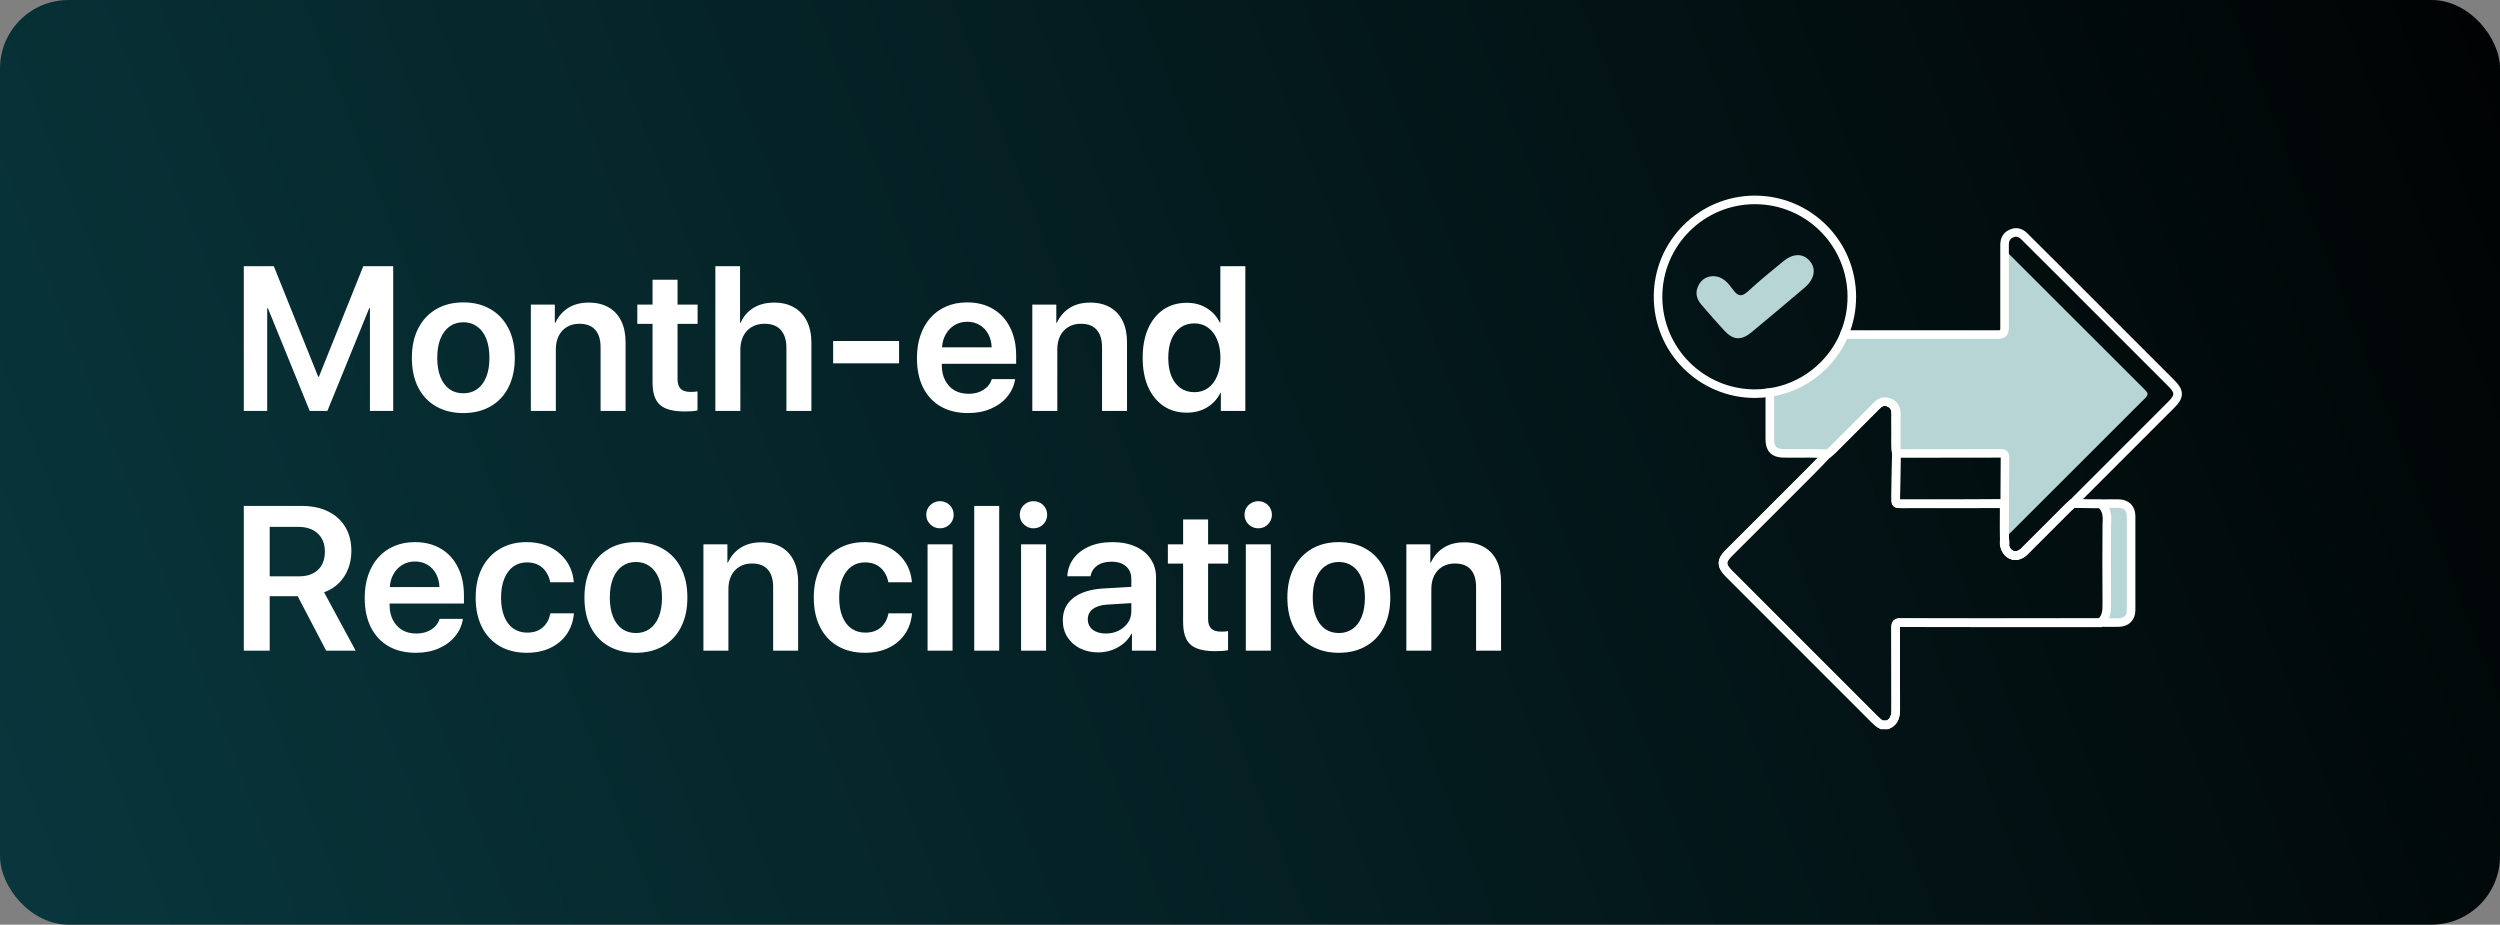
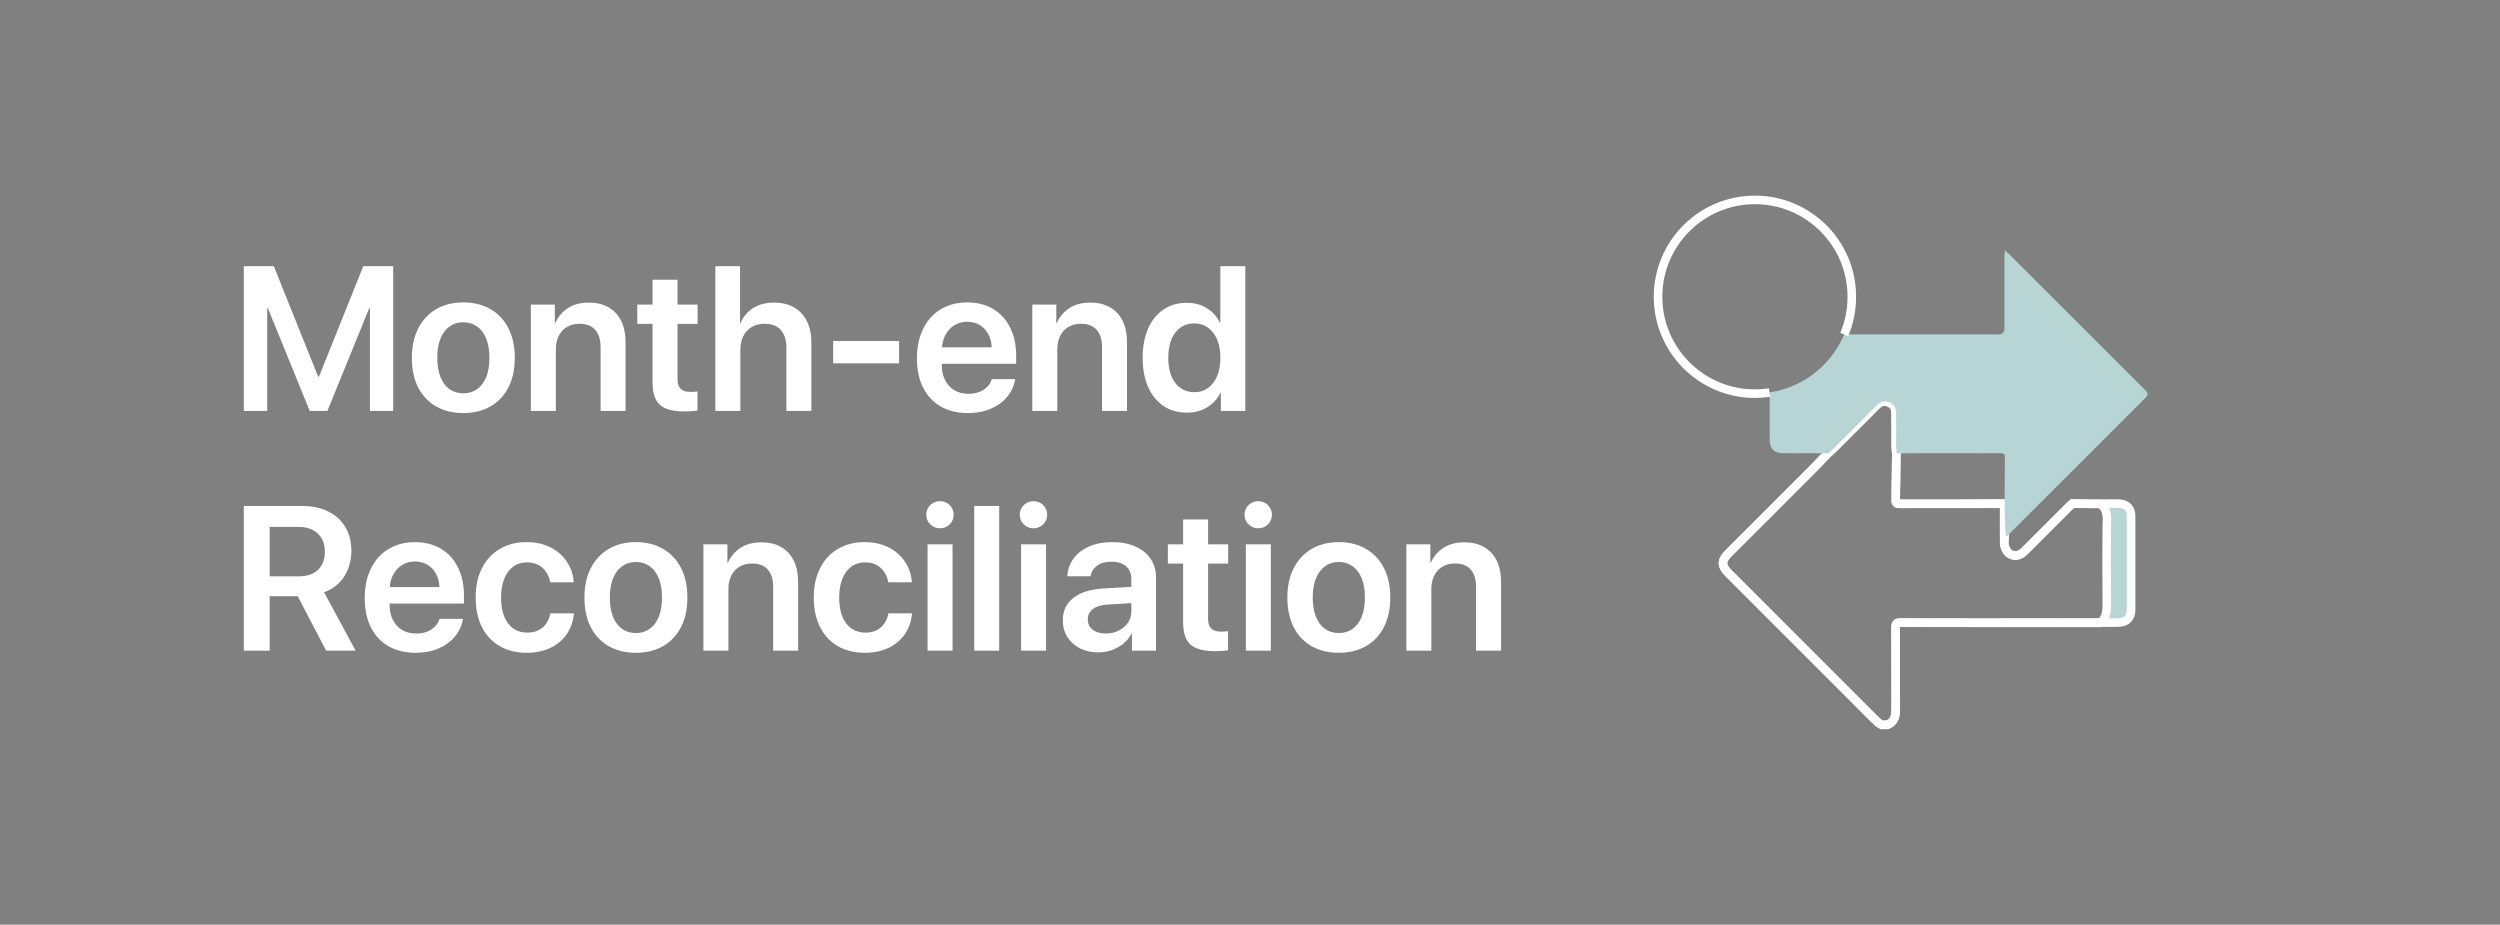
<svg xmlns="http://www.w3.org/2000/svg" width="146" height="54" viewBox="0 0 146 54" fill="none">
  <rect x="0" y="0" width="146" height="54" fill="#808080" stroke="none" />
-   <rect width="146" height="54" rx="4" fill="url(#paint0_linear_9485_36433)" />
  <path d="M22.963 24H21.604V18H21.562L19.119 24H18.088L15.645 18H15.604V24H14.238V15.545H15.99L18.58 21.996H18.627L21.217 15.545H22.963V24ZM27.059 24.123C26.453 24.123 25.924 23.994 25.471 23.736C25.021 23.479 24.672 23.109 24.422 22.629C24.176 22.145 24.053 21.566 24.053 20.895C24.053 20.227 24.178 19.652 24.428 19.172C24.678 18.688 25.027 18.314 25.477 18.053C25.926 17.791 26.453 17.66 27.059 17.66C27.664 17.66 28.191 17.791 28.641 18.053C29.09 18.311 29.439 18.682 29.689 19.166C29.939 19.646 30.064 20.223 30.064 20.895C30.064 21.566 29.939 22.145 29.689 22.629C29.443 23.109 29.094 23.479 28.641 23.736C28.191 23.994 27.664 24.123 27.059 24.123ZM27.059 22.969C27.367 22.969 27.635 22.889 27.861 22.729C28.092 22.564 28.27 22.328 28.395 22.02C28.52 21.711 28.582 21.336 28.582 20.895C28.582 20.457 28.52 20.084 28.395 19.775C28.27 19.463 28.092 19.227 27.861 19.066C27.635 18.902 27.367 18.82 27.059 18.82C26.75 18.82 26.482 18.902 26.256 19.066C26.029 19.227 25.852 19.463 25.723 19.775C25.598 20.084 25.535 20.457 25.535 20.895C25.535 21.336 25.598 21.711 25.723 22.02C25.848 22.328 26.023 22.564 26.25 22.729C26.48 22.889 26.75 22.969 27.059 22.969ZM31.002 24V17.789H32.402V18.855H32.432C32.6 18.488 32.848 18.199 33.176 17.988C33.504 17.777 33.906 17.672 34.383 17.672C34.84 17.672 35.228 17.766 35.549 17.953C35.869 18.137 36.113 18.402 36.281 18.75C36.449 19.094 36.533 19.506 36.533 19.986V24H35.074V20.279C35.074 19.838 34.971 19.5 34.764 19.266C34.56 19.027 34.25 18.908 33.832 18.908C33.555 18.908 33.312 18.971 33.105 19.096C32.898 19.221 32.738 19.396 32.625 19.623C32.516 19.846 32.461 20.105 32.461 20.402V24H31.002ZM38.109 16.336H39.568V17.789H40.74V18.914H39.568V22.143C39.568 22.396 39.629 22.584 39.75 22.705C39.871 22.826 40.06 22.887 40.318 22.887C40.385 22.887 40.459 22.885 40.541 22.881C40.623 22.873 40.688 22.865 40.734 22.857V23.971C40.559 24.01 40.307 24.029 39.978 24.029C39.533 24.029 39.172 23.973 38.895 23.859C38.621 23.746 38.422 23.566 38.297 23.32C38.172 23.074 38.109 22.75 38.109 22.348V18.914H37.219V17.789H38.109V16.336ZM41.777 24V15.545H43.219V18.855H43.248C43.416 18.477 43.666 18.186 43.998 17.982C44.334 17.775 44.738 17.672 45.211 17.672C45.668 17.672 46.059 17.768 46.383 17.959C46.707 18.146 46.955 18.416 47.127 18.768C47.299 19.115 47.385 19.525 47.385 19.998V24H45.926V20.297C45.926 19.863 45.818 19.523 45.603 19.277C45.389 19.031 45.07 18.908 44.648 18.908C44.355 18.908 44.103 18.973 43.893 19.102C43.682 19.227 43.52 19.404 43.406 19.635C43.293 19.861 43.236 20.127 43.236 20.432V24H41.777ZM52.506 21.217H48.656V19.916H52.506V21.217ZM56.484 18.791C56.211 18.791 55.967 18.855 55.752 18.984C55.537 19.113 55.365 19.291 55.236 19.518C55.107 19.74 55.033 19.996 55.014 20.285H57.914C57.902 19.992 57.836 19.734 57.715 19.512C57.594 19.285 57.428 19.109 57.217 18.984C57.006 18.855 56.762 18.791 56.484 18.791ZM57.92 22.143H59.285C59.223 22.533 59.066 22.877 58.816 23.174C58.57 23.471 58.252 23.703 57.861 23.871C57.471 24.039 57.029 24.123 56.537 24.123C55.916 24.123 55.381 23.994 54.932 23.736C54.486 23.475 54.145 23.105 53.906 22.629C53.668 22.148 53.549 21.578 53.549 20.918C53.549 20.426 53.617 19.98 53.754 19.582C53.891 19.184 54.086 18.842 54.34 18.557C54.598 18.268 54.906 18.047 55.266 17.895C55.625 17.738 56.029 17.66 56.478 17.66C57.065 17.66 57.572 17.789 58.002 18.047C58.432 18.301 58.762 18.662 58.992 19.131C59.227 19.596 59.344 20.143 59.344 20.771V21.246H55.002V21.334C55.002 21.666 55.066 21.957 55.195 22.207C55.324 22.457 55.504 22.652 55.734 22.793C55.969 22.93 56.246 22.998 56.566 22.998C56.906 22.998 57.197 22.92 57.44 22.764C57.682 22.607 57.842 22.4 57.92 22.143ZM60.287 24V17.789H61.688V18.855H61.717C61.885 18.488 62.133 18.199 62.461 17.988C62.789 17.777 63.191 17.672 63.668 17.672C64.125 17.672 64.514 17.766 64.834 17.953C65.154 18.137 65.398 18.402 65.566 18.75C65.734 19.094 65.818 19.506 65.818 19.986V24H64.359V20.279C64.359 19.838 64.256 19.5 64.049 19.266C63.846 19.027 63.535 18.908 63.117 18.908C62.84 18.908 62.598 18.971 62.391 19.096C62.184 19.221 62.023 19.396 61.91 19.623C61.801 19.846 61.746 20.105 61.746 20.402V24H60.287ZM69.311 24.1C68.787 24.1 68.332 23.969 67.945 23.707C67.562 23.445 67.264 23.076 67.049 22.6C66.838 22.119 66.732 21.549 66.732 20.889C66.732 20.236 66.838 19.67 67.049 19.189C67.264 18.709 67.562 18.338 67.945 18.076C68.332 17.814 68.787 17.684 69.311 17.684C69.756 17.684 70.147 17.789 70.482 18C70.818 18.211 71.068 18.488 71.232 18.832H71.268V15.545H72.727V24H71.297V22.939H71.273C71.106 23.287 70.85 23.568 70.506 23.783C70.162 23.994 69.764 24.1 69.311 24.1ZM69.75 18.885C69.438 18.885 69.166 18.967 68.936 19.131C68.709 19.295 68.533 19.527 68.408 19.828C68.287 20.129 68.227 20.484 68.227 20.895C68.227 21.309 68.287 21.666 68.408 21.967C68.533 22.264 68.709 22.494 68.936 22.658C69.166 22.822 69.438 22.904 69.75 22.904C70.059 22.904 70.326 22.822 70.553 22.658C70.779 22.494 70.955 22.262 71.08 21.961C71.209 21.66 71.273 21.305 71.273 20.895C71.273 20.488 71.209 20.135 71.08 19.834C70.955 19.533 70.779 19.301 70.553 19.137C70.326 18.969 70.059 18.885 69.75 18.885ZM15.75 30.77V33.658H17.455C17.936 33.658 18.309 33.531 18.574 33.277C18.84 33.023 18.973 32.668 18.973 32.211C18.973 31.766 18.834 31.414 18.557 31.156C18.279 30.898 17.902 30.77 17.426 30.77H15.75ZM15.75 34.818V38H14.238V29.545H17.596C18.205 29.545 18.727 29.652 19.16 29.867C19.598 30.082 19.934 30.387 20.168 30.781C20.402 31.172 20.52 31.637 20.52 32.176C20.52 32.551 20.457 32.898 20.332 33.219C20.207 33.539 20.025 33.818 19.787 34.057C19.549 34.291 19.262 34.469 18.926 34.59L20.771 38H19.049L17.385 34.818H15.75ZM24.234 32.791C23.961 32.791 23.717 32.855 23.502 32.984C23.287 33.113 23.115 33.291 22.986 33.518C22.857 33.74 22.783 33.996 22.764 34.285H25.664C25.652 33.992 25.586 33.734 25.465 33.512C25.344 33.285 25.178 33.109 24.967 32.984C24.756 32.855 24.512 32.791 24.234 32.791ZM25.67 36.143H27.035C26.973 36.533 26.816 36.877 26.566 37.174C26.32 37.471 26.002 37.703 25.611 37.871C25.221 38.039 24.779 38.123 24.287 38.123C23.666 38.123 23.131 37.994 22.682 37.736C22.236 37.475 21.895 37.105 21.656 36.629C21.418 36.148 21.299 35.578 21.299 34.918C21.299 34.426 21.367 33.98 21.504 33.582C21.641 33.184 21.836 32.842 22.09 32.557C22.348 32.268 22.656 32.047 23.016 31.895C23.375 31.738 23.779 31.66 24.229 31.66C24.814 31.66 25.322 31.789 25.752 32.047C26.182 32.301 26.512 32.662 26.742 33.131C26.977 33.596 27.094 34.143 27.094 34.772V35.246H22.752V35.334C22.752 35.666 22.816 35.957 22.945 36.207C23.074 36.457 23.254 36.652 23.484 36.793C23.719 36.93 23.996 36.998 24.316 36.998C24.656 36.998 24.947 36.92 25.189 36.764C25.432 36.607 25.592 36.4 25.67 36.143ZM33.51 34.004H32.133C32.094 33.785 32.016 33.588 31.898 33.412C31.785 33.236 31.635 33.098 31.447 32.996C31.26 32.895 31.035 32.844 30.773 32.844C30.465 32.844 30.197 32.926 29.971 33.09C29.748 33.254 29.574 33.49 29.449 33.799C29.324 34.103 29.262 34.469 29.262 34.895C29.262 35.328 29.324 35.699 29.449 36.008C29.574 36.312 29.75 36.545 29.977 36.705C30.207 36.865 30.477 36.945 30.785 36.945C31.156 36.945 31.457 36.846 31.688 36.647C31.922 36.447 32.072 36.172 32.139 35.82H33.516C33.477 36.281 33.338 36.685 33.1 37.033C32.861 37.377 32.543 37.645 32.145 37.836C31.746 38.027 31.287 38.123 30.768 38.123C30.162 38.123 29.635 37.994 29.186 37.736C28.74 37.478 28.395 37.109 28.148 36.629C27.902 36.145 27.779 35.566 27.779 34.895C27.779 34.23 27.902 33.658 28.148 33.178C28.395 32.693 28.74 32.32 29.186 32.059C29.631 31.793 30.154 31.66 30.756 31.66C31.166 31.66 31.535 31.721 31.863 31.842C32.191 31.963 32.473 32.131 32.707 32.346C32.945 32.557 33.133 32.805 33.27 33.09C33.406 33.371 33.486 33.676 33.51 34.004ZM37.137 38.123C36.531 38.123 36.002 37.994 35.549 37.736C35.1 37.478 34.75 37.109 34.5 36.629C34.254 36.145 34.131 35.566 34.131 34.895C34.131 34.227 34.256 33.652 34.506 33.172C34.756 32.688 35.105 32.315 35.555 32.053C36.004 31.791 36.531 31.66 37.137 31.66C37.742 31.66 38.27 31.791 38.719 32.053C39.168 32.31 39.518 32.682 39.768 33.166C40.018 33.647 40.143 34.223 40.143 34.895C40.143 35.566 40.018 36.145 39.768 36.629C39.522 37.109 39.172 37.478 38.719 37.736C38.27 37.994 37.742 38.123 37.137 38.123ZM37.137 36.969C37.445 36.969 37.713 36.889 37.94 36.728C38.17 36.565 38.348 36.328 38.473 36.02C38.598 35.711 38.66 35.336 38.66 34.895C38.66 34.457 38.598 34.084 38.473 33.775C38.348 33.463 38.17 33.227 37.94 33.066C37.713 32.902 37.445 32.82 37.137 32.82C36.828 32.82 36.56 32.902 36.334 33.066C36.107 33.227 35.93 33.463 35.801 33.775C35.676 34.084 35.613 34.457 35.613 34.895C35.613 35.336 35.676 35.711 35.801 36.02C35.926 36.328 36.102 36.565 36.328 36.728C36.559 36.889 36.828 36.969 37.137 36.969ZM41.08 38V31.789H42.48V32.855H42.51C42.678 32.488 42.926 32.199 43.254 31.988C43.582 31.777 43.984 31.672 44.461 31.672C44.918 31.672 45.307 31.766 45.627 31.953C45.947 32.137 46.191 32.402 46.359 32.75C46.527 33.094 46.611 33.506 46.611 33.986V38H45.152V34.279C45.152 33.838 45.049 33.5 44.842 33.266C44.639 33.027 44.328 32.908 43.91 32.908C43.633 32.908 43.391 32.971 43.184 33.096C42.977 33.221 42.816 33.397 42.703 33.623C42.594 33.846 42.539 34.105 42.539 34.402V38H41.08ZM53.256 34.004H51.879C51.84 33.785 51.762 33.588 51.645 33.412C51.531 33.236 51.381 33.098 51.193 32.996C51.006 32.895 50.781 32.844 50.52 32.844C50.211 32.844 49.943 32.926 49.717 33.09C49.494 33.254 49.32 33.49 49.195 33.799C49.07 34.103 49.008 34.469 49.008 34.895C49.008 35.328 49.07 35.699 49.195 36.008C49.32 36.312 49.496 36.545 49.723 36.705C49.953 36.865 50.223 36.945 50.531 36.945C50.902 36.945 51.203 36.846 51.434 36.647C51.668 36.447 51.818 36.172 51.885 35.82H53.262C53.223 36.281 53.084 36.685 52.846 37.033C52.607 37.377 52.289 37.645 51.891 37.836C51.492 38.027 51.033 38.123 50.514 38.123C49.908 38.123 49.381 37.994 48.932 37.736C48.486 37.478 48.141 37.109 47.895 36.629C47.648 36.145 47.525 35.566 47.525 34.895C47.525 34.23 47.648 33.658 47.895 33.178C48.141 32.693 48.486 32.32 48.932 32.059C49.377 31.793 49.9 31.66 50.502 31.66C50.912 31.66 51.281 31.721 51.609 31.842C51.938 31.963 52.219 32.131 52.453 32.346C52.691 32.557 52.879 32.805 53.016 33.09C53.152 33.371 53.232 33.676 53.256 34.004ZM54.17 38V31.789H55.629V38H54.17ZM54.891 30.852C54.746 30.852 54.613 30.816 54.492 30.746C54.371 30.672 54.273 30.576 54.199 30.459C54.129 30.338 54.094 30.205 54.094 30.061C54.094 29.916 54.129 29.783 54.199 29.662C54.273 29.541 54.371 29.445 54.492 29.375C54.613 29.305 54.746 29.27 54.891 29.27C55.043 29.27 55.18 29.305 55.301 29.375C55.422 29.445 55.518 29.541 55.588 29.662C55.658 29.783 55.693 29.916 55.693 30.061C55.693 30.205 55.658 30.338 55.588 30.459C55.518 30.576 55.422 30.672 55.301 30.746C55.18 30.816 55.043 30.852 54.891 30.852ZM56.895 38V29.545H58.353V38H56.895ZM59.631 38V31.789H61.09V38H59.631ZM60.352 30.852C60.207 30.852 60.074 30.816 59.953 30.746C59.832 30.672 59.734 30.576 59.66 30.459C59.59 30.338 59.555 30.205 59.555 30.061C59.555 29.916 59.59 29.783 59.66 29.662C59.734 29.541 59.832 29.445 59.953 29.375C60.074 29.305 60.207 29.27 60.352 29.27C60.504 29.27 60.641 29.305 60.762 29.375C60.883 29.445 60.978 29.541 61.049 29.662C61.119 29.783 61.154 29.916 61.154 30.061C61.154 30.205 61.119 30.338 61.049 30.459C60.978 30.576 60.883 30.672 60.762 30.746C60.641 30.816 60.504 30.852 60.352 30.852ZM64.582 36.998C64.859 36.998 65.109 36.941 65.332 36.828C65.559 36.715 65.738 36.56 65.871 36.365C66.004 36.17 66.07 35.947 66.07 35.697V35.223L64.635 35.31C64.283 35.334 64.01 35.422 63.815 35.574C63.623 35.723 63.527 35.92 63.527 36.166C63.527 36.42 63.623 36.623 63.815 36.775C64.01 36.924 64.266 36.998 64.582 36.998ZM64.143 38.1C63.744 38.1 63.389 38.022 63.076 37.865C62.764 37.709 62.518 37.49 62.338 37.209C62.158 36.924 62.068 36.596 62.068 36.225C62.068 35.674 62.273 35.238 62.684 34.918C63.094 34.598 63.676 34.414 64.43 34.367L66.07 34.273V33.828C66.07 33.504 65.967 33.252 65.76 33.072C65.553 32.893 65.269 32.803 64.91 32.803C64.562 32.803 64.283 32.881 64.072 33.037C63.861 33.19 63.732 33.395 63.685 33.652H62.332C62.352 33.266 62.471 32.924 62.69 32.627C62.908 32.326 63.211 32.09 63.598 31.918C63.984 31.746 64.441 31.66 64.969 31.66C65.481 31.66 65.928 31.746 66.311 31.918C66.693 32.086 66.988 32.326 67.195 32.639C67.406 32.947 67.512 33.309 67.512 33.723V38H66.106V37.01H66.076C65.959 37.236 65.799 37.432 65.596 37.596C65.393 37.756 65.166 37.881 64.916 37.971C64.666 38.057 64.408 38.1 64.143 38.1ZM69.094 30.336H70.553V31.789H71.725V32.914H70.553V36.143C70.553 36.397 70.613 36.584 70.734 36.705C70.856 36.826 71.045 36.887 71.303 36.887C71.369 36.887 71.443 36.885 71.525 36.881C71.607 36.873 71.672 36.865 71.719 36.857V37.971C71.543 38.01 71.291 38.029 70.963 38.029C70.518 38.029 70.156 37.973 69.879 37.859C69.606 37.746 69.406 37.566 69.281 37.32C69.156 37.074 69.094 36.75 69.094 36.348V32.914H68.203V31.789H69.094V30.336ZM72.756 38V31.789H74.215V38H72.756ZM73.477 30.852C73.332 30.852 73.199 30.816 73.078 30.746C72.957 30.672 72.859 30.576 72.785 30.459C72.715 30.338 72.68 30.205 72.68 30.061C72.68 29.916 72.715 29.783 72.785 29.662C72.859 29.541 72.957 29.445 73.078 29.375C73.199 29.305 73.332 29.27 73.477 29.27C73.629 29.27 73.766 29.305 73.887 29.375C74.008 29.445 74.103 29.541 74.174 29.662C74.244 29.783 74.279 29.916 74.279 30.061C74.279 30.205 74.244 30.338 74.174 30.459C74.103 30.576 74.008 30.672 73.887 30.746C73.766 30.816 73.629 30.852 73.477 30.852ZM78.188 38.123C77.582 38.123 77.053 37.994 76.6 37.736C76.15 37.478 75.801 37.109 75.551 36.629C75.305 36.145 75.182 35.566 75.182 34.895C75.182 34.227 75.307 33.652 75.557 33.172C75.807 32.688 76.156 32.315 76.606 32.053C77.055 31.791 77.582 31.66 78.188 31.66C78.793 31.66 79.32 31.791 79.769 32.053C80.219 32.31 80.568 32.682 80.818 33.166C81.068 33.647 81.193 34.223 81.193 34.895C81.193 35.566 81.068 36.145 80.818 36.629C80.572 37.109 80.223 37.478 79.769 37.736C79.32 37.994 78.793 38.123 78.188 38.123ZM78.188 36.969C78.496 36.969 78.764 36.889 78.99 36.728C79.221 36.565 79.398 36.328 79.523 36.02C79.648 35.711 79.711 35.336 79.711 34.895C79.711 34.457 79.648 34.084 79.523 33.775C79.398 33.463 79.221 33.227 78.99 33.066C78.764 32.902 78.496 32.82 78.188 32.82C77.879 32.82 77.611 32.902 77.385 33.066C77.158 33.227 76.981 33.463 76.852 33.775C76.727 34.084 76.664 34.457 76.664 34.895C76.664 35.336 76.727 35.711 76.852 36.02C76.977 36.328 77.152 36.565 77.379 36.728C77.609 36.889 77.879 36.969 78.188 36.969ZM82.131 38V31.789H83.531V32.855H83.561C83.728 32.488 83.977 32.199 84.305 31.988C84.633 31.777 85.035 31.672 85.512 31.672C85.969 31.672 86.357 31.766 86.678 31.953C86.998 32.137 87.242 32.402 87.41 32.75C87.578 33.094 87.662 33.506 87.662 33.986V38H86.203V34.279C86.203 33.838 86.1 33.5 85.893 33.266C85.689 33.027 85.379 32.908 84.961 32.908C84.684 32.908 84.441 32.971 84.234 33.096C84.027 33.221 83.867 33.397 83.754 33.623C83.644 33.846 83.59 34.105 83.59 34.402V38H82.131Z" fill="white" />
-   <path d="M117.092 31.936C117.076 31.895 117.068 31.764 117.059 31.576C117.043 31.699 117.035 31.814 117.092 31.936Z" fill="#B7D5D5" />
  <path d="M124.456 30.141C124.456 29.698 124.185 29.427 123.734 29.419C123.382 29.411 123.021 29.419 122.668 29.427C123.054 29.739 123.07 30.157 123.062 30.608C123.045 32.117 123.054 33.617 123.062 35.126C123.062 35.585 123.086 36.045 122.668 36.364C123.021 36.364 123.382 36.373 123.734 36.364C124.185 36.356 124.456 36.086 124.456 35.643C124.464 33.806 124.464 31.977 124.456 30.141Z" fill="#B7D5D5" />
  <path d="M122.668 36.356C123.021 36.356 123.381 36.364 123.734 36.356C124.185 36.348 124.456 36.077 124.456 35.635C124.456 33.798 124.456 31.969 124.456 30.132C124.456 29.69 124.185 29.419 123.734 29.411C123.381 29.403 123.021 29.411 122.668 29.419C122.496 29.419 122.324 29.419 122.151 29.419C121.782 29.411 121.405 29.411 121.036 29.403C120.962 29.468 120.88 29.542 120.807 29.608C119.946 30.469 119.076 31.338 118.215 32.199C117.797 32.609 117.256 32.478 117.084 31.928C117.01 31.772 117.051 30.067 117.043 29.411C116.764 29.419 112.779 29.419 111.065 29.419C110.704 29.419 110.704 29.419 110.712 29.05C110.721 28.189 110.737 27.328 110.745 26.475C110.68 25.967 110.729 25.45 110.712 24.934C110.704 24.671 110.712 24.409 110.712 24.146C110.712 23.843 110.598 23.622 110.311 23.499C110.024 23.376 109.786 23.466 109.573 23.679C108.712 24.54 107.851 25.401 106.99 26.262C106.908 26.344 106.817 26.41 106.735 26.483C106.399 26.836 106.063 27.189 105.719 27.533C104.136 29.124 102.545 30.706 100.954 32.297C100.512 32.74 100.512 33.035 100.963 33.486C103.792 36.315 106.629 39.152 109.458 41.981C109.589 42.113 109.728 42.244 109.892 42.326H110.229C110.655 42.145 110.712 41.785 110.712 41.383C110.704 39.8 110.712 38.218 110.704 36.635C110.704 36.414 110.77 36.348 110.991 36.356C112.566 36.364 114.14 36.364 115.706 36.364C118.043 36.356 120.356 36.356 122.668 36.356Z" stroke="white" stroke-width="0.5" stroke-miterlimit="10" />
  <path d="M122.668 29.427C122.496 29.427 122.324 29.427 122.151 29.427C121.782 29.419 121.405 29.419 121.036 29.411C120.962 29.476 120.88 29.55 120.807 29.616C119.946 30.477 119.076 31.346 118.215 32.207C117.797 32.617 117.256 32.486 117.084 31.936C117.01 31.781 117.043 31.617 117.059 31.461C117.067 31.436 117.067 31.403 117.076 31.379C117.067 30.723 117.051 30.075 117.043 29.419C116.764 29.427 112.779 29.427 111.065 29.427C110.704 29.427 110.704 29.427 110.712 29.058C110.721 28.197 110.737 27.336 110.745 26.483C110.68 25.975 110.729 25.458 110.712 24.942C110.704 24.679 110.712 24.417 110.712 24.155C110.712 23.851 110.598 23.63 110.311 23.507C110.024 23.384 109.786 23.474 109.573 23.687C108.712 24.548 107.851 25.409 106.99 26.27C106.908 26.352 106.817 26.418 106.735 26.492C106.399 26.844 106.063 27.197 105.719 27.541C104.136 29.132 102.545 30.715 100.954 32.305C100.512 32.748 100.512 33.043 100.963 33.494C103.792 36.323 106.629 39.161 109.458 41.99C109.589 42.121 109.728 42.252 109.892 42.334H110.229C110.655 42.154 110.712 41.793 110.712 41.391C110.704 39.808 110.712 38.226 110.704 36.643C110.704 36.422 110.77 36.356 110.991 36.364C112.566 36.373 114.14 36.373 115.706 36.373C118.019 36.373 120.331 36.373 122.643 36.373C123.062 36.053 123.037 35.602 123.037 35.134C123.029 33.626 123.021 32.125 123.037 30.616C123.07 30.157 123.062 29.731 122.668 29.427Z" stroke="white" stroke-width="0.5" stroke-miterlimit="10" />
  <path d="M125.276 22.777C122.619 20.128 119.971 17.48 117.314 14.823C117.24 14.749 117.158 14.692 117.084 14.626C117.076 14.741 117.06 14.848 117.06 14.962C117.06 16.365 117.06 17.767 117.06 19.169C117.06 19.415 116.937 19.53 116.699 19.53C113.698 19.53 110.705 19.53 107.703 19.53C106.949 21.309 105.317 22.621 103.349 22.916C103.349 23.827 103.349 24.737 103.349 25.647C103.349 26.205 103.587 26.459 104.145 26.467C104.653 26.475 105.153 26.467 105.662 26.467C106.031 26.475 106.391 26.475 106.76 26.483C106.842 26.41 106.933 26.344 107.015 26.262C107.876 25.401 108.737 24.54 109.598 23.679C109.811 23.466 110.049 23.376 110.336 23.499C110.623 23.622 110.737 23.843 110.737 24.146C110.737 24.409 110.729 24.671 110.737 24.934C110.754 25.45 110.696 25.959 110.77 26.475C111.049 26.467 113.706 26.467 114.755 26.467C115.444 26.467 116.141 26.475 116.83 26.467C117.002 26.467 117.084 26.5 117.084 26.697C117.076 27.607 117.076 28.509 117.068 29.419C117.076 30.075 117.101 31.42 117.174 31.346C119.831 28.697 122.644 25.877 125.301 23.228C125.465 23.048 125.456 22.957 125.276 22.777Z" fill="#B7D5D5" />
  <path d="M107.703 19.538C107.99 18.857 108.146 18.119 108.146 17.332C108.146 14.208 105.612 11.674 102.488 11.674C99.364 11.674 96.83 14.208 96.83 17.332C96.83 20.456 99.364 22.99 102.488 22.99C102.775 22.99 103.062 22.966 103.341 22.925" stroke="white" stroke-width="0.5" stroke-miterlimit="10" />
-   <path d="M117.067 31.461C117.117 31.617 117.1 31.781 117.092 31.936C117.264 32.486 117.805 32.625 118.224 32.207C119.093 31.346 119.954 30.477 120.815 29.616C120.889 29.542 120.962 29.476 121.044 29.411C121.11 29.345 121.167 29.271 121.233 29.206C123.094 27.344 124.948 25.491 126.809 23.63C127.293 23.146 127.293 22.867 126.809 22.383C124.603 20.178 122.389 17.964 120.183 15.758C119.527 15.102 118.871 14.446 118.215 13.798C118.002 13.585 117.756 13.511 117.477 13.634C117.19 13.749 117.076 13.978 117.067 14.274C117.067 14.274 117.067 17.775 117.067 19.177C117.067 19.423 116.944 19.538 116.707 19.538C113.705 19.538 110.712 19.538 107.711 19.538C106.957 21.317 105.325 22.629 103.357 22.925C103.357 23.835 103.357 24.745 103.357 25.655C103.357 26.213 103.595 26.467 104.152 26.475C104.661 26.483 105.161 26.475 105.669 26.475C106.038 26.483 106.399 26.483 106.768 26.492C106.85 26.418 106.94 26.352 107.022 26.27C107.883 25.409 108.744 24.548 109.605 23.687C109.819 23.474 110.056 23.384 110.343 23.507C110.63 23.63 110.745 23.851 110.745 24.155C110.745 24.417 110.737 24.679 110.745 24.942C110.762 25.458 110.704 25.967 110.778 26.483L116.838 26.475C117.01 26.475 117.092 26.508 117.092 26.705C117.084 27.615 117.084 28.517 117.076 29.427L117.067 31.461Z" stroke="white" stroke-width="0.5" stroke-miterlimit="10" />
-   <path d="M100.02 16.127C100.635 16.127 100.93 16.545 101.217 16.93C101.52 17.34 101.742 17.332 102.103 16.996C102.759 16.389 103.447 15.832 104.136 15.266C104.71 14.79 105.284 14.782 105.678 15.225C106.08 15.676 105.981 16.291 105.399 16.791C104.366 17.668 103.324 18.546 102.283 19.407C101.684 19.899 101.225 19.866 100.709 19.317C100.241 18.808 99.782 18.292 99.339 17.767C99.06 17.431 98.987 17.053 99.2 16.652C99.372 16.307 99.675 16.151 100.02 16.127Z" fill="#B7D5D5" />
  <defs>
    <linearGradient id="paint0_linear_9485_36433" x1="152" y1="-5" x2="5.52912e-06" y2="54" gradientUnits="userSpaceOnUse">
      <stop />
      <stop offset="1" stop-color="#08373D" />
    </linearGradient>
  </defs>
</svg>